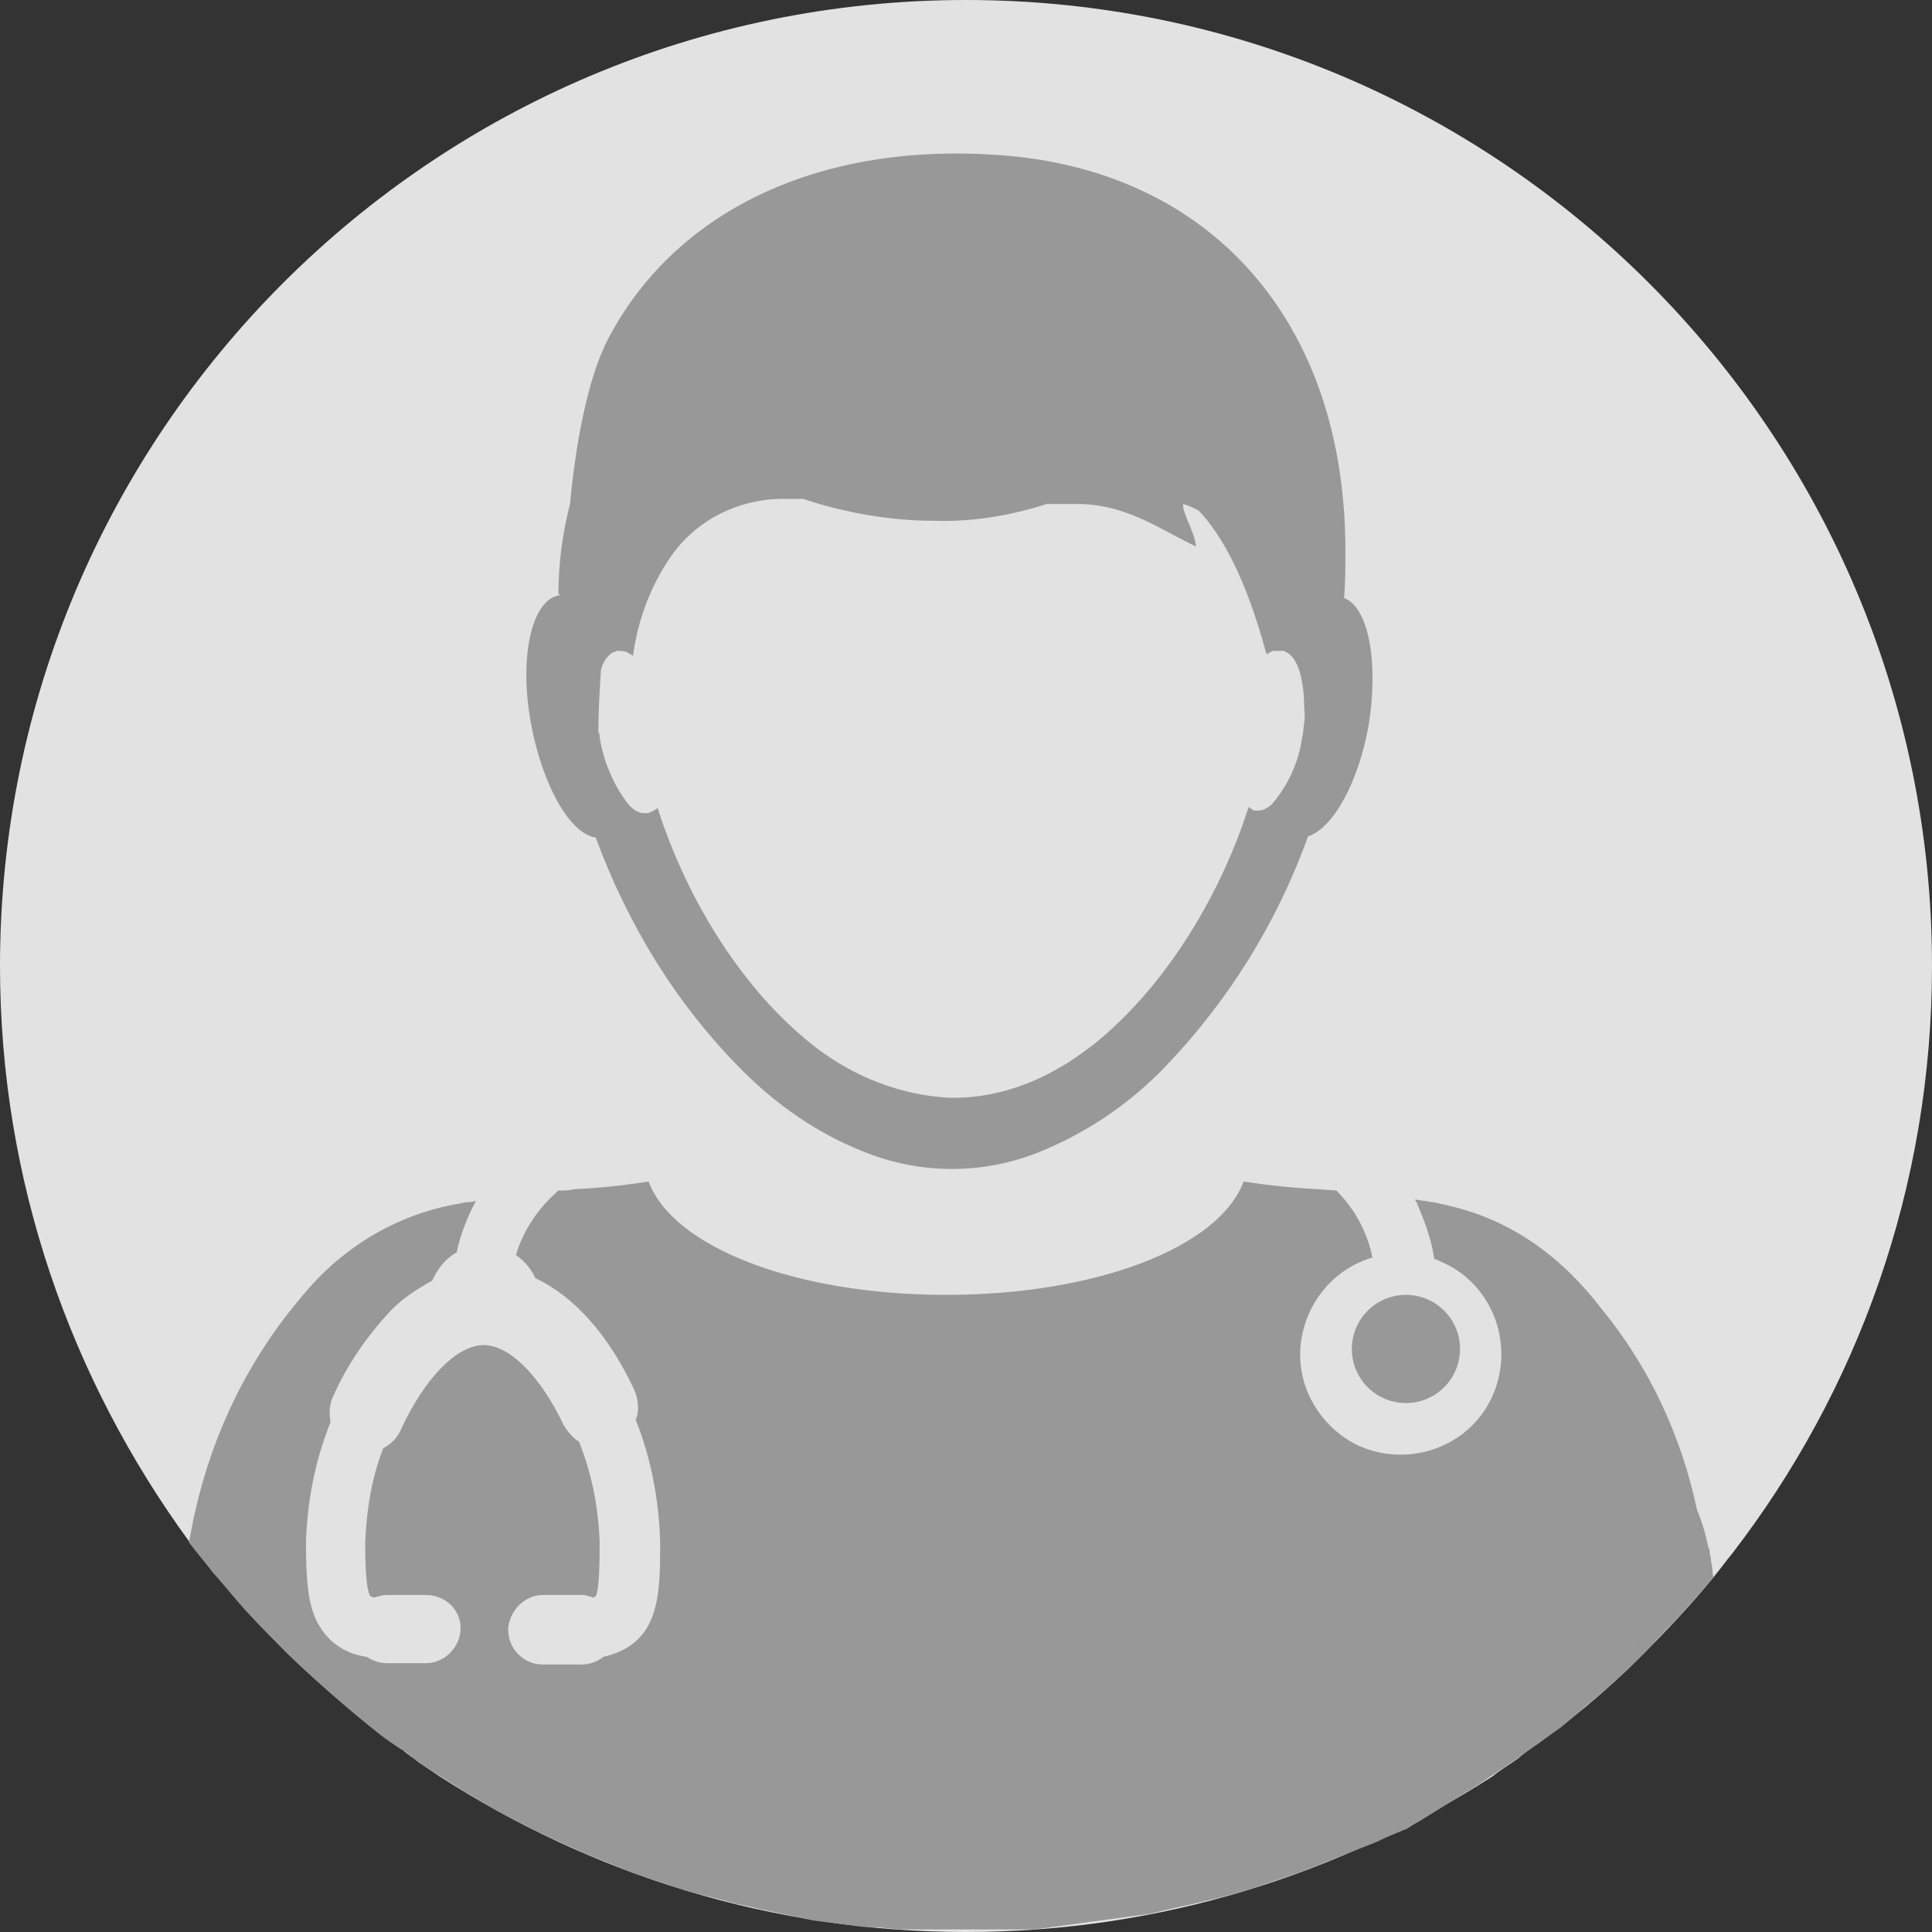
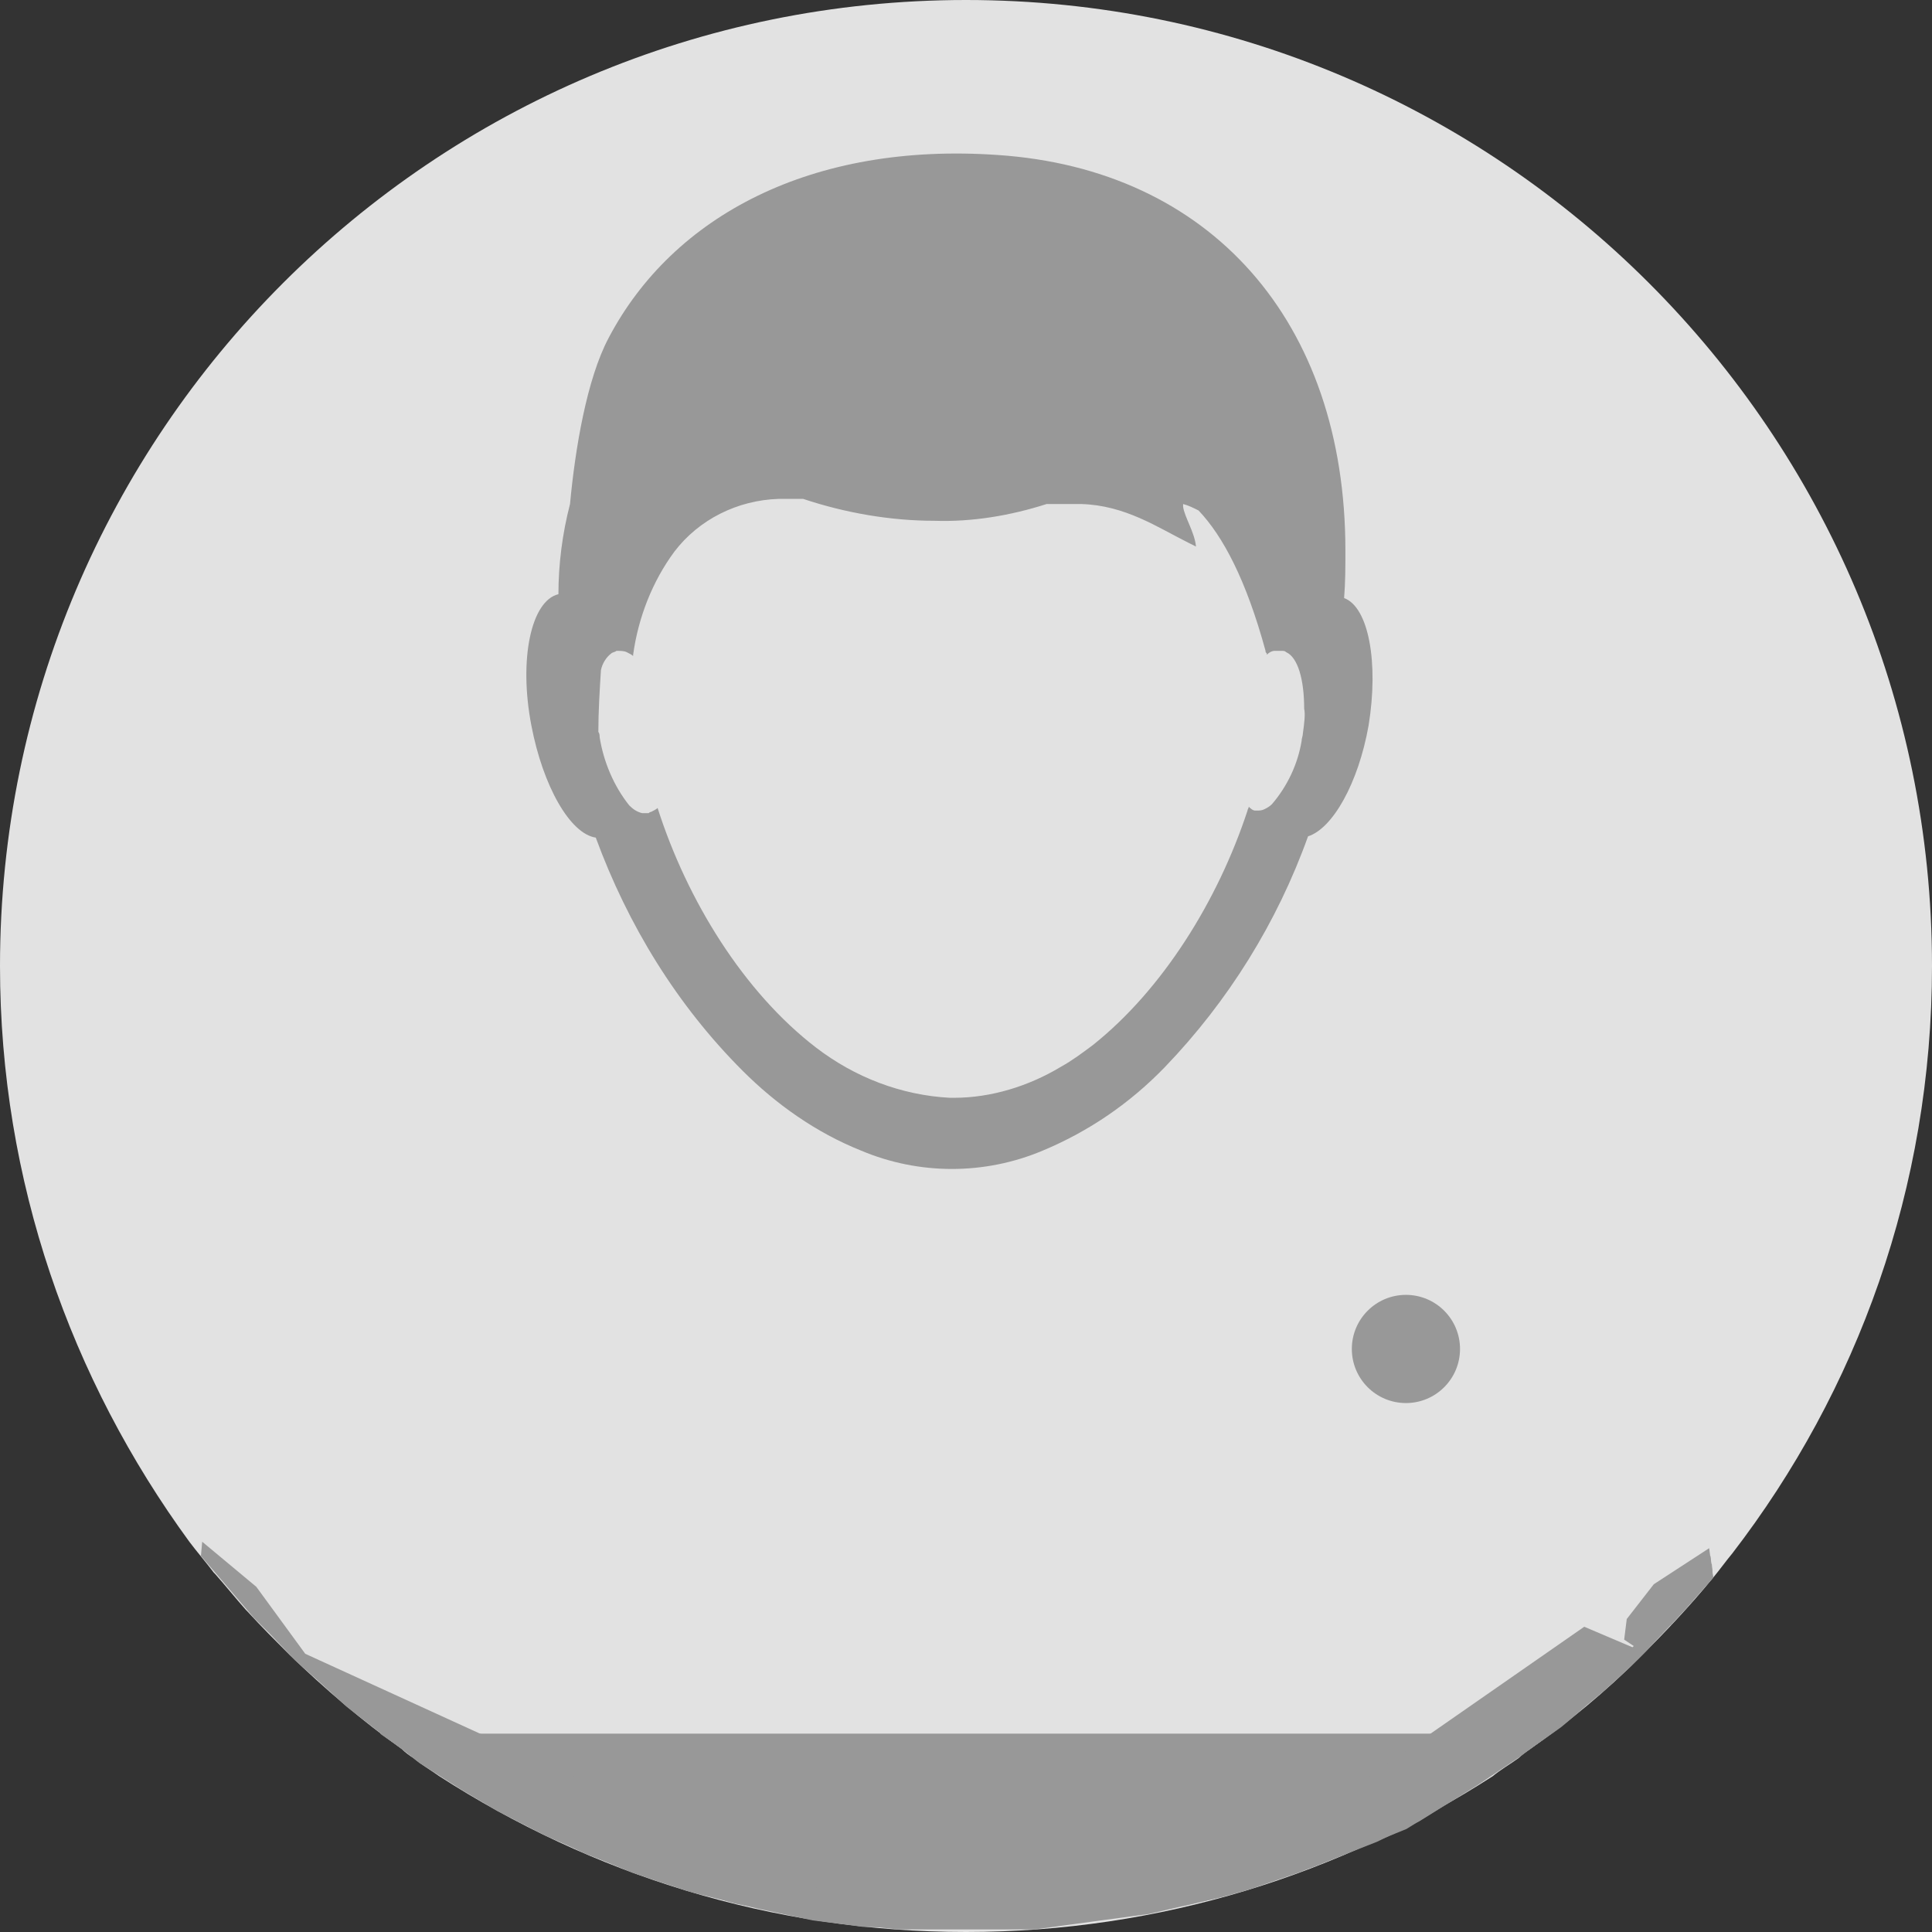
<svg xmlns="http://www.w3.org/2000/svg" version="1.1" id="Layer_1" x="0px" y="0px" viewBox="0 0 150 150" style="enable-background:new 0 0 150 150;" xml:space="preserve">
  <rect x="0" y="0" width="150" height="150" fill="#333333" stroke="none" />
  <style type="text/css">
	.st0{fill:#E2E2E2;}
	.st1{fill:#989898;}
	.st2{fill:#FFFFFF;stroke:#000000;stroke-miterlimit:10;}
</style>
  <g id="Layer_1_1_">
    <path class="st0" d="M150,75c0,17.2-5.8,33-15.5,45.6c-0.5,0.6-1,1.3-1.5,1.9c-1.8,2.2-3.7,4.2-5.7,6.2c-2.6,2.6-5.5,5-8.5,7.1   c-0.3,0.2-0.6,0.4-0.9,0.7c-0.7,0.5-1.4,0.9-2,1.4C104.1,145.5,90.1,150,75,150s-29.1-4.5-40.9-12.1c-0.7-0.5-1.4-0.9-2-1.4   c-0.3-0.2-0.6-0.4-0.9-0.7c-3.1-2.2-6-4.7-8.7-7.3c-1.1-1.1-2.2-2.2-3.3-3.4l-0.1-0.1c-0.8-0.9-1.6-1.9-2.4-2.8l-0.1-0.1l0,0   c-0.6-0.8-1.3-1.6-1.9-2.4C5.5,107.1,0,91.7,0,75C0,33.6,33.6,0,75,0S150,33.6,150,75z" />
  </g>
  <g id="Layer_2_1_">
    <g id="prefix__Group_550" transform="translate(-331 -2463)">
      <g id="prefix__Group_267" transform="translate(339.256 2472.133)">
-         <path id="prefix__Path_615" class="st1" d="M96.1,37.3c0.1-1.2,0.1-2.4,0.1-3.7c0-17.8-10.5-29.6-27-30.7     C54.8,1.9,44,7.6,39,17.1c-1.7,3.2-2.6,8.6-3,12.9c-0.6,2.3-0.9,4.7-0.9,7h0.1c0,0,0,0,0,0.1h-0.1C33,37.5,32,42,33,47.2     c0.9,4.7,3,8.4,5,8.7c2.5,6.8,6.3,13,11.4,18.1c2.6,2.6,5.7,4.8,9.2,6.2c4.5,1.9,9.6,1.9,14.1,0c3.6-1.5,6.8-3.7,9.5-6.5     c4.9-5.1,8.7-11.2,11.1-17.9c1.9-0.6,3.9-4.1,4.7-8.6C98.8,42.3,98,38,96.1,37.3z M92.9,47.8c0,0.2-0.1,0.4-0.1,0.6     c-0.3,1.8-1.1,3.5-2.3,4.9c-0.2,0.2-0.4,0.3-0.6,0.4c-0.2,0.1-0.4,0.1-0.6,0.1h-0.1c-0.2,0-0.4-0.2-0.5-0.3     c0,0.1-0.1,0.2-0.1,0.3c-2.3,7-6.6,13.9-12,18.2c-0.8,0.6-1.6,1.2-2.5,1.7c-2.5,1.5-5.4,2.4-8.3,2.4c-0.1,0-0.2,0-0.3,0     c-3.8-0.2-7.4-1.6-10.4-3.9c-5.6-4.3-10-11.4-12.3-18.6c-0.1,0.1-0.3,0.2-0.5,0.3c0,0-0.1,0-0.2,0.1c-0.2,0-0.3,0-0.5,0     c-0.4-0.1-0.7-0.3-1-0.6c-1.2-1.5-2-3.4-2.3-5.3c0-0.1,0-0.3-0.1-0.4c0-1.6,0.1-3.2,0.2-4.8c0.1-0.5,0.4-1,0.8-1.3     c0.1-0.1,0.3-0.1,0.4-0.2c0,0,0,0,0.1,0c0.2,0,0.5,0,0.7,0.1s0.4,0.2,0.5,0.3v-0.1c0.4-2.9,1.5-5.7,3.2-8c1.9-2.5,4.9-4,8.1-4.1     c0.6,0,1.3,0,1.9,0c3.3,1.1,6.8,1.7,10.2,1.7c2.9,0.1,5.9-0.4,8.7-1.3c0.4,0,0.8,0,1.2,0c0.5,0,1,0,1.5,0c3.4,0.1,5.9,1.8,8.3,3     c0.2,0.1,0.4,0.2,0.6,0.3c-0.1-1.1-0.9-2.3-1-3.1c0-0.1,0-0.1,0-0.2c0.4,0.1,0.8,0.3,1.2,0.5c1.9,2,3.7,5.4,5.2,10.9     c0,0.1,0,0.1,0.1,0.2v0.1l0,0l0,0c0.2-0.2,0.4-0.3,0.6-0.3h0.1c0.1,0,0.1,0,0.2,0s0.2,0,0.3,0l0,0c0.1,0,0.2,0,0.3,0.1     c0.9,0.4,1.4,2.1,1.4,4.4C93.1,46.3,93,47.1,92.9,47.8z" />
-         <path class="st1" d="M124.6,112.3c-0.2-1.4-0.5-2.8-1.1-4.2c-1.2-5.7-3.7-11.1-7.4-15.6c-5.2-6.8-10.8-7.8-13.1-8.3     c-0.3,0-0.5-0.1-0.7-0.1s-0.5-0.1-0.7-0.1c0.1,0.2,0.2,0.3,0.2,0.4c0.6,1.4,1.1,2.8,1.3,4.2c0.3,0.1,0.7,0.3,1.1,0.5     c3.8,2,5.2,6.8,3.2,10.6c-2,3.8-6.8,5.2-10.6,3.2c-1.8-1-3.2-2.7-3.8-4.7c-1.2-4.1,1.2-8.5,5.3-9.7c-0.4-2-1.4-3.8-2.8-5.2     l-1.4-0.1c-1.9-0.1-3.9-0.3-5.8-0.6c-1.9,5.1-11.4,8.8-23.1,8.8S44,87.7,42.1,82.6c-1.9,0.3-3.8,0.5-5.8,0.6     c-0.4,0.1-0.8,0.1-1.2,0.1c-1.5,1.3-2.7,3-3.3,5c0.7,0.5,1.2,1.1,1.5,1.8c3,1.4,5.7,4.4,7.7,8.7c0.3,0.7,0.4,1.6,0.1,2.3     c1.2,3,1.8,6.2,1.9,9.5c0,4.1,0,7.9-4.4,8.9c-0.5,0.4-1.1,0.6-1.7,0.6h-3c-1.5,0-2.7-1.2-2.7-2.7v-0.1c0.1-1.4,1.3-2.6,2.7-2.6h3     c0.3,0,0.6,0.1,0.9,0.2c0.1,0,0.1-0.1,0.2-0.1c0.3-0.6,0.3-3,0.3-4.2c-0.1-2.7-0.6-5.3-1.6-7.8c-0.5-0.3-0.9-0.8-1.2-1.3     c-1.8-3.8-4.2-6.2-6.2-6.2c-2.1,0-4.6,2.6-6.4,6.5c-0.3,0.7-0.8,1.2-1.4,1.5c-0.9,2.3-1.3,4.8-1.4,7.3c0,1,0,3.6,0.4,4.2     c0.1,0,0.2,0.1,0.3,0.1c0.3-0.1,0.7-0.2,1-0.2h3c1.4,0,2.6,1,2.7,2.4v0.2c0,1.4-1.2,2.7-2.7,2.7h-3c-0.6,0-1.1-0.2-1.6-0.5     c-1.5-0.2-2.8-1-3.6-2.3c-0.9-1.4-1.1-3.3-1.1-6.6c0.1-3.2,0.7-6.3,1.9-9.3c-0.1-0.7-0.1-1.4,0.2-2c1.1-2.5,2.7-4.8,4.6-6.8     c0.9-0.9,2-1.6,3.1-2.2c0.4-0.9,1-1.7,1.9-2.2c0.3-1.4,0.8-2.7,1.5-4c-0.1,0-0.3,0.1-0.5,0.1s-0.4,0-0.7,0.1     c-4.9,0.8-9.2,3.4-12.3,7.2c-4.1,4.8-6.9,10.5-8.3,16.7c-0.2,0.8-0.3,1.6-0.5,2.4c0.6,0.8,1.3,1.6,1.9,2.4l0.1,0.1     c0.8,0.9,1.6,1.9,2.4,2.8l0.1,0.1c1.1,1.2,2.2,2.3,3.3,3.4c2.2,2.1,4.6,4.2,7,6.1c0.5,0.4,1.1,0.8,1.7,1.2H23h86.5h1l0,0     c0.4-0.3,0.8-0.5,1.1-0.8l0,0c0.2-0.1,0.4-0.3,0.5-0.4L124.6,112.3z" />
+         <path id="prefix__Path_615" class="st1" d="M96.1,37.3c0.1-1.2,0.1-2.4,0.1-3.7c0-17.8-10.5-29.6-27-30.7     C54.8,1.9,44,7.6,39,17.1c-1.7,3.2-2.6,8.6-3,12.9c-0.6,2.3-0.9,4.7-0.9,7h0.1h-0.1C33,37.5,32,42,33,47.2     c0.9,4.7,3,8.4,5,8.7c2.5,6.8,6.3,13,11.4,18.1c2.6,2.6,5.7,4.8,9.2,6.2c4.5,1.9,9.6,1.9,14.1,0c3.6-1.5,6.8-3.7,9.5-6.5     c4.9-5.1,8.7-11.2,11.1-17.9c1.9-0.6,3.9-4.1,4.7-8.6C98.8,42.3,98,38,96.1,37.3z M92.9,47.8c0,0.2-0.1,0.4-0.1,0.6     c-0.3,1.8-1.1,3.5-2.3,4.9c-0.2,0.2-0.4,0.3-0.6,0.4c-0.2,0.1-0.4,0.1-0.6,0.1h-0.1c-0.2,0-0.4-0.2-0.5-0.3     c0,0.1-0.1,0.2-0.1,0.3c-2.3,7-6.6,13.9-12,18.2c-0.8,0.6-1.6,1.2-2.5,1.7c-2.5,1.5-5.4,2.4-8.3,2.4c-0.1,0-0.2,0-0.3,0     c-3.8-0.2-7.4-1.6-10.4-3.9c-5.6-4.3-10-11.4-12.3-18.6c-0.1,0.1-0.3,0.2-0.5,0.3c0,0-0.1,0-0.2,0.1c-0.2,0-0.3,0-0.5,0     c-0.4-0.1-0.7-0.3-1-0.6c-1.2-1.5-2-3.4-2.3-5.3c0-0.1,0-0.3-0.1-0.4c0-1.6,0.1-3.2,0.2-4.8c0.1-0.5,0.4-1,0.8-1.3     c0.1-0.1,0.3-0.1,0.4-0.2c0,0,0,0,0.1,0c0.2,0,0.5,0,0.7,0.1s0.4,0.2,0.5,0.3v-0.1c0.4-2.9,1.5-5.7,3.2-8c1.9-2.5,4.9-4,8.1-4.1     c0.6,0,1.3,0,1.9,0c3.3,1.1,6.8,1.7,10.2,1.7c2.9,0.1,5.9-0.4,8.7-1.3c0.4,0,0.8,0,1.2,0c0.5,0,1,0,1.5,0c3.4,0.1,5.9,1.8,8.3,3     c0.2,0.1,0.4,0.2,0.6,0.3c-0.1-1.1-0.9-2.3-1-3.1c0-0.1,0-0.1,0-0.2c0.4,0.1,0.8,0.3,1.2,0.5c1.9,2,3.7,5.4,5.2,10.9     c0,0.1,0,0.1,0.1,0.2v0.1l0,0l0,0c0.2-0.2,0.4-0.3,0.6-0.3h0.1c0.1,0,0.1,0,0.2,0s0.2,0,0.3,0l0,0c0.1,0,0.2,0,0.3,0.1     c0.9,0.4,1.4,2.1,1.4,4.4C93.1,46.3,93,47.1,92.9,47.8z" />
        <circle id="prefix__Ellipse_100" class="st1" cx="100.9" cy="95.6" r="4.2" />
      </g>
    </g>
    <polygon class="st1" points="29.5,134.6 120.5,134.6 115,138.4 109.2,142 102.1,144.9 94.8,147.3 89.2,148.6 80.3,149.8    69.7,149.8 64.4,149.2 57.1,147.8 51.2,146.1 45.4,143.9 40.4,141.5 35,138.4  " />
  </g>
  <path class="st1" d="M11.7,123.3" />
  <path class="st1" d="M14.7,117.2" />
  <polygon class="st1" points="15.7,119.7 15.6,120.8 19.7,125.6 21,126.9 22.9,128.9 24.7,130.5 26.9,132.5 29.2,134.3 31.2,135.8   32.6,136.9 35.9,139 38.6,140.6 42.3,142.5 45.7,144 49.1,145.4 53.3,146.8 54,147 58.9,148.2 63.1,149.1 67,149.6 70.2,149.7   38.8,135.3 23.7,128.4 19.9,123.2 " />
  <path class="st2" d="M109.6,121.1" />
  <path class="st1" d="M135.6,124.9" />
  <polygon class="st1" points="132.9,121.4 133,122.5 130.9,124.9 127.8,128.2 123.4,132.2 120.4,134.6 " />
  <polygon class="st1" points="127.7,128.3 126.6,129.4 125.4,130.5 124.4,131.4 123.3,132.3 121.8,133.6 121.2,134.1 120.5,134.6   120.5,134.6 120.4,134.6 118,136.4 114.7,138.6 110.2,141.4 106.9,143 100.8,145.4 97,146.7 95.2,147.2 91.8,148 123,126.3 " />
  <polygon class="st1" points="132.8,120.8 129.1,124.5 129.7,126.2 133,122.5 " />
  <path class="st1" d="M125,124" />
  <polygon class="st1" points="132.7,120.2 128.4,123 126.3,125.7 126.1,127.3 127.6,128.3 133,122.5 " />
</svg>